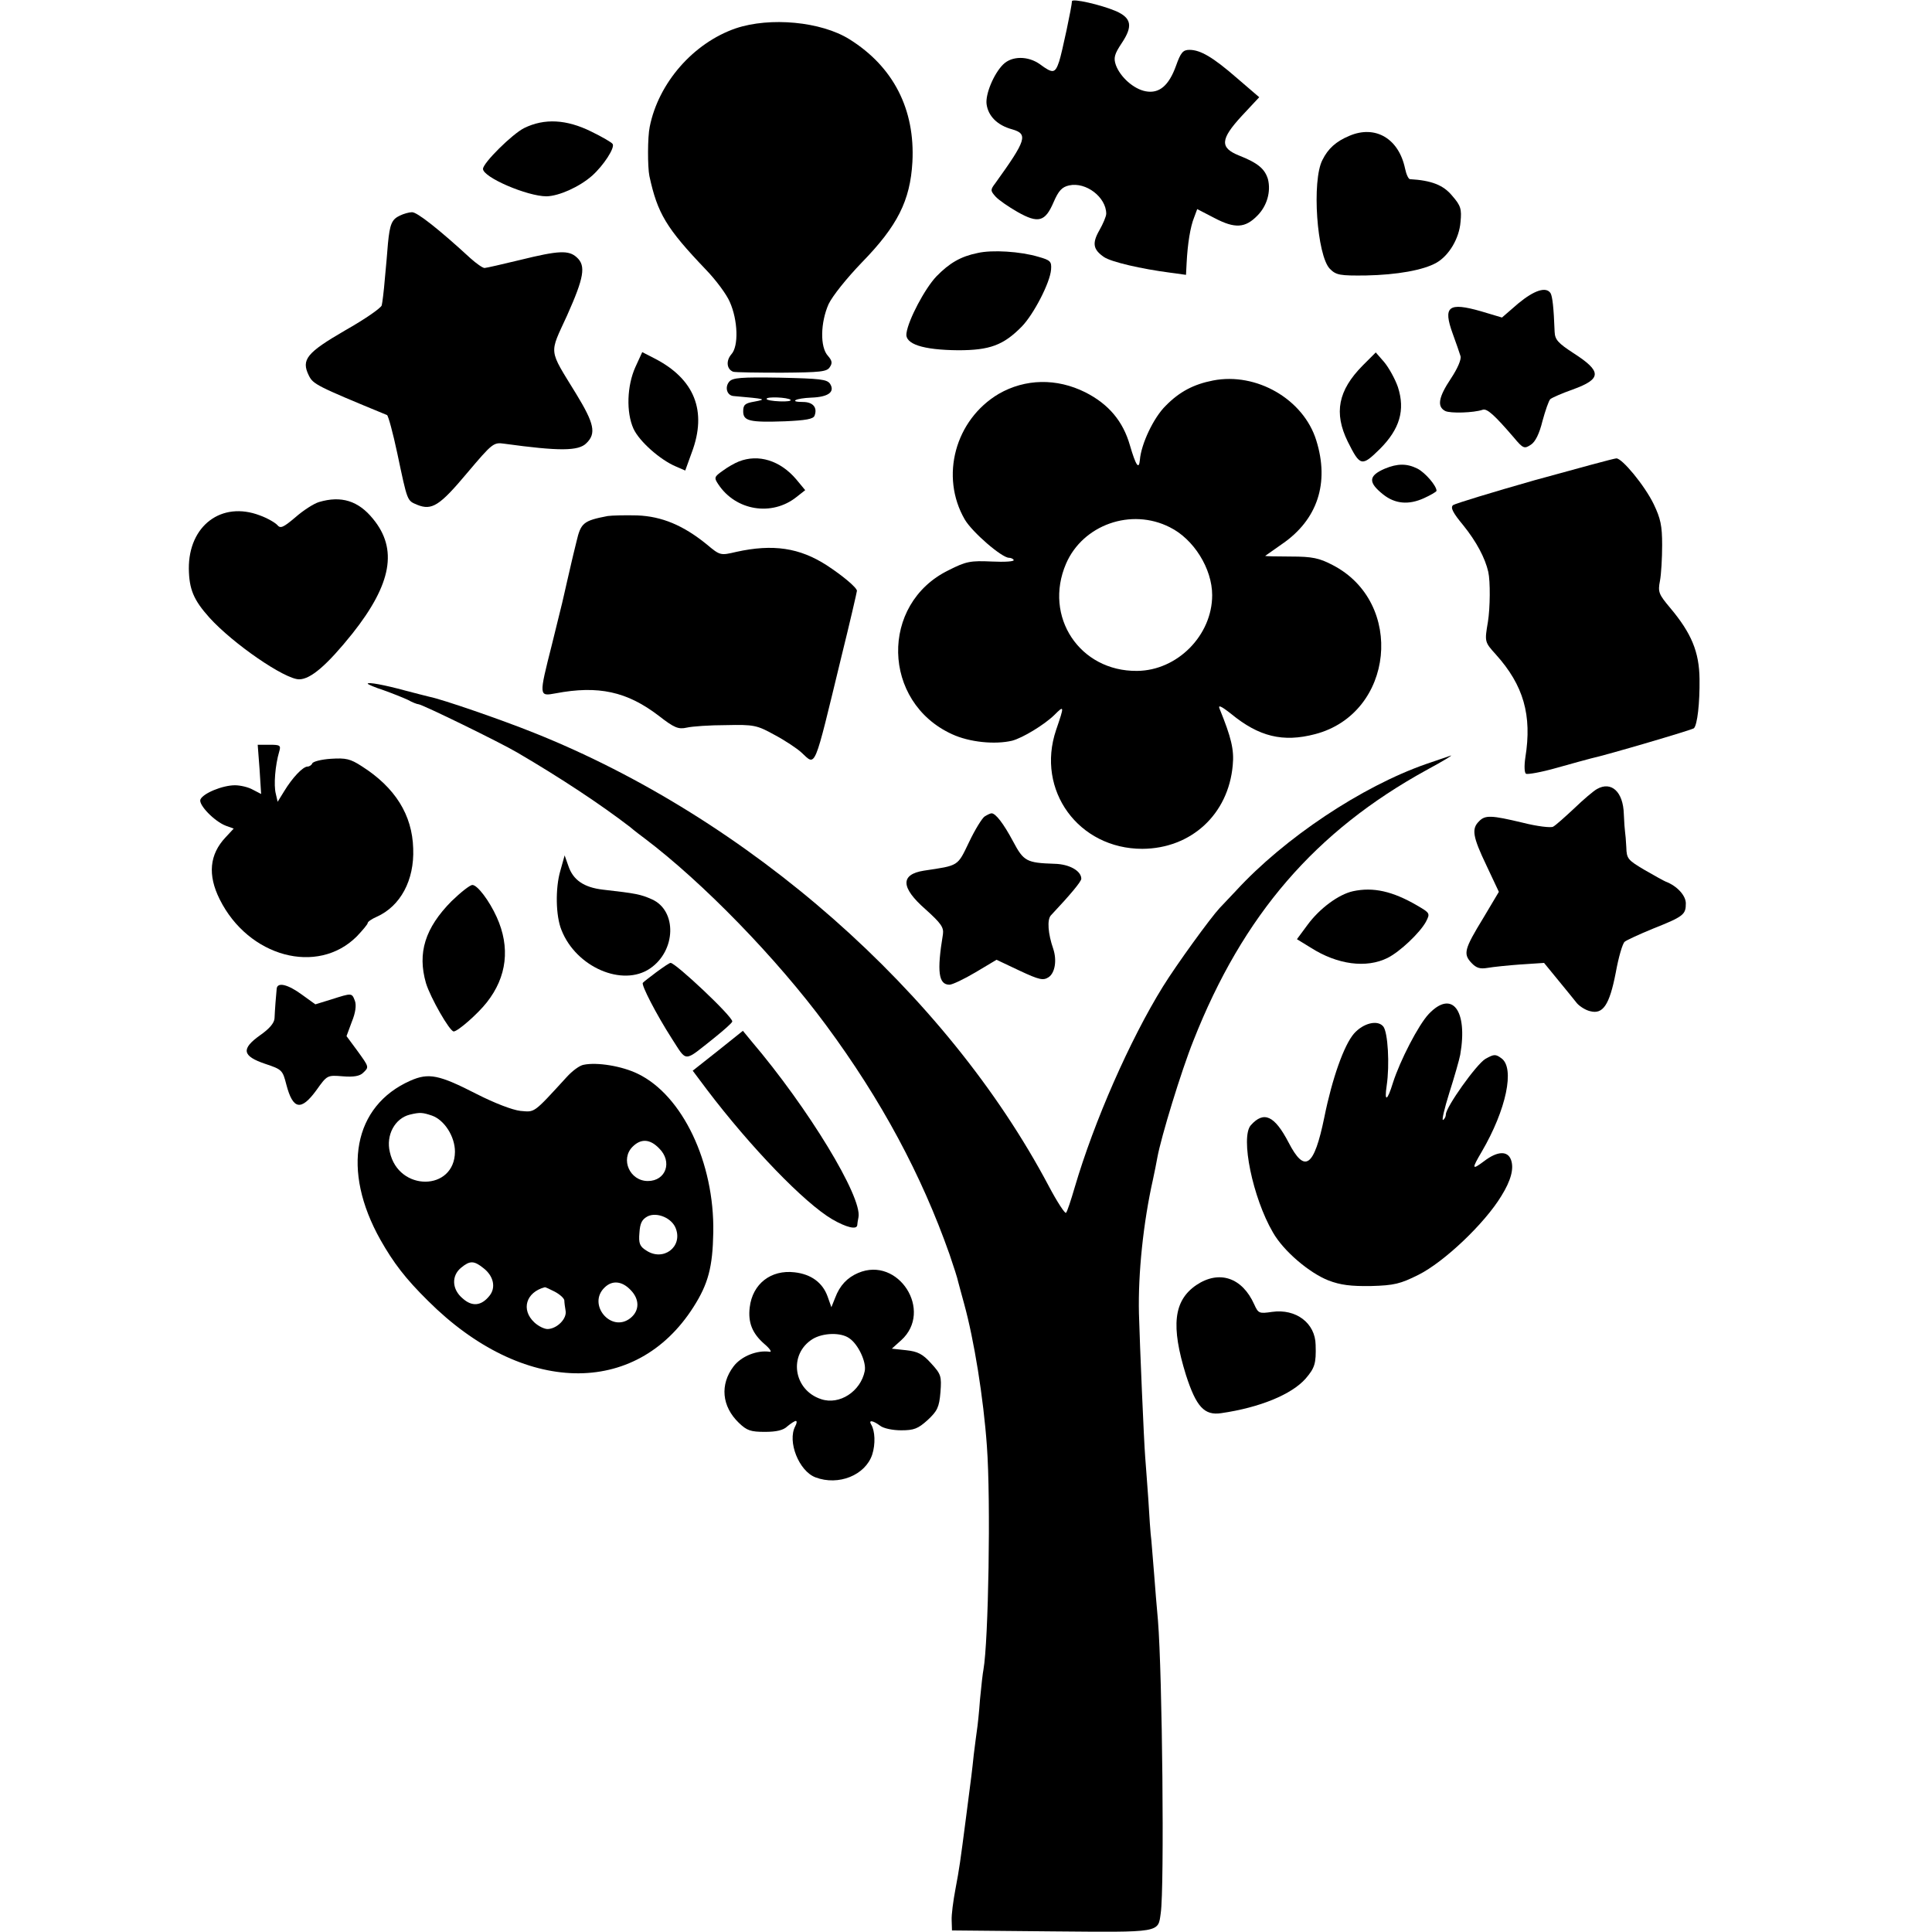
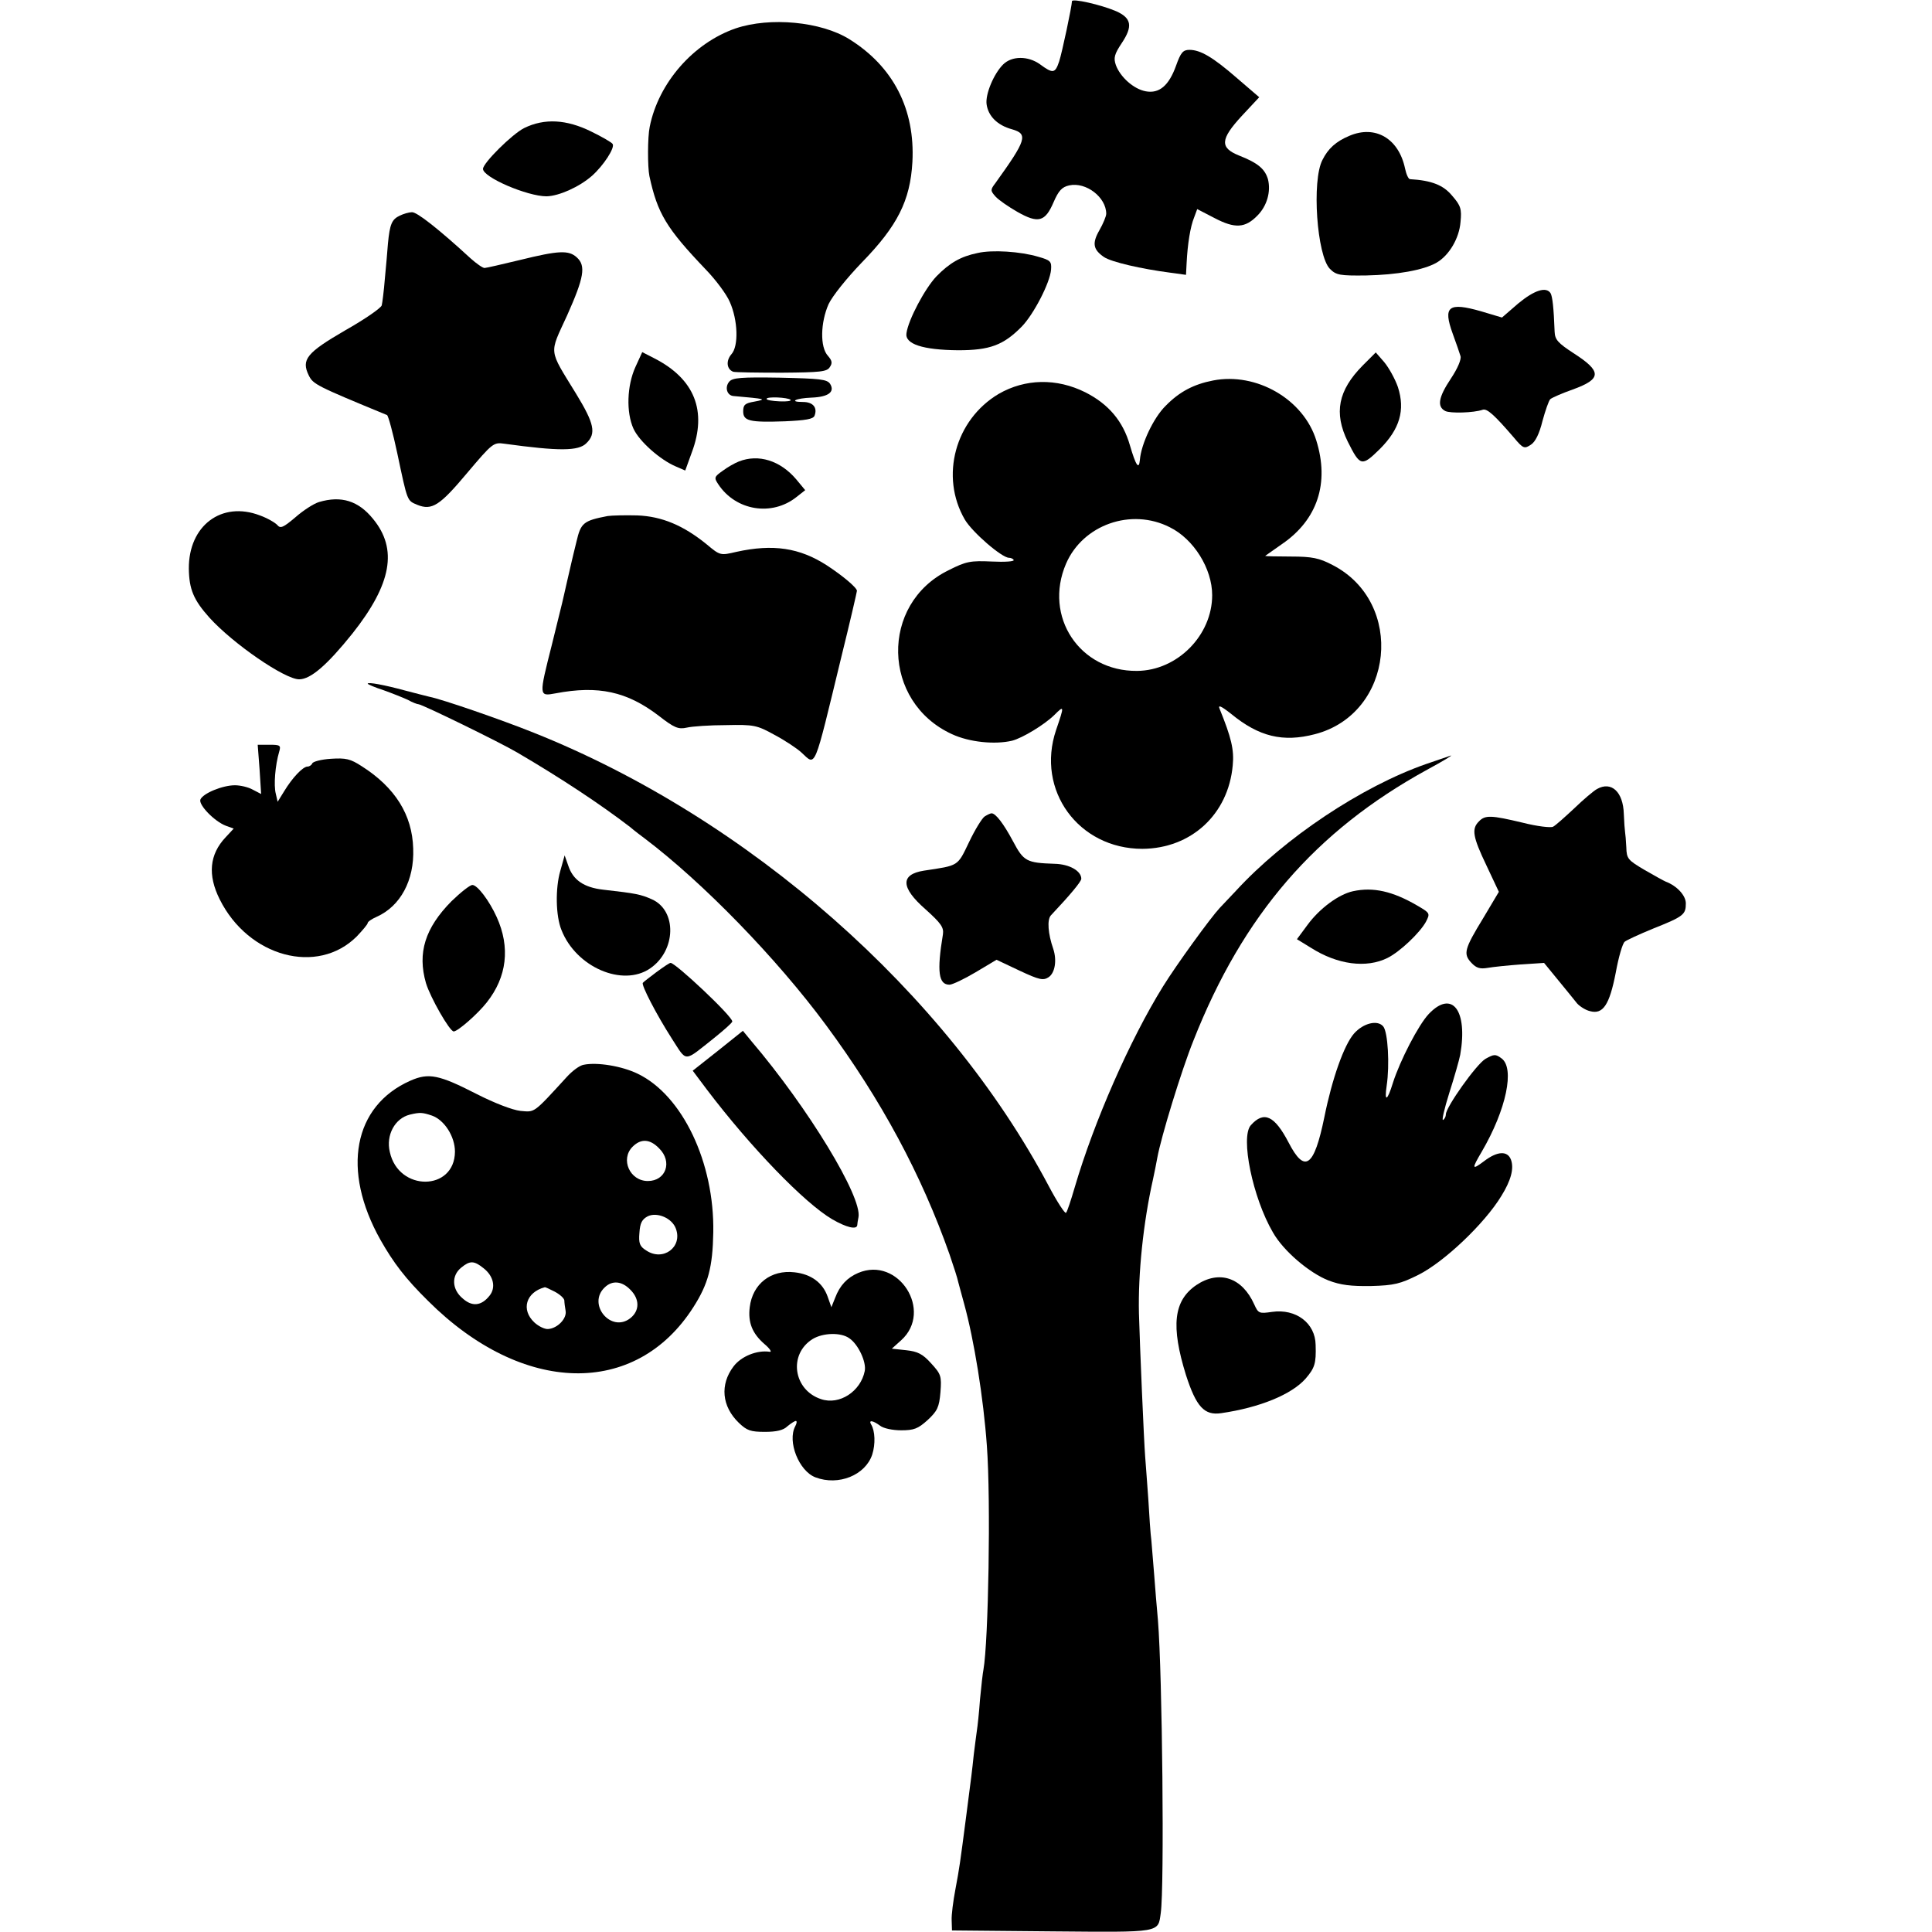
<svg xmlns="http://www.w3.org/2000/svg" version="1.0" width="620pt" height="620pt" viewBox="0 0 620 620" preserveAspectRatio="xMidYMid meet">
  <g transform="translate(0,620) scale(0.1,-0.1)" fill="#000000" stroke="none">
    <path d="M3440 6196 c0 -15 -32 -166 -41 -193 -13 -39 -20 -40 -62 -9 -38 27 -90 27 -118 -1 -30 -30 -57 -95 -53 -127 5 -38 34 -68 82 -81 52 -15 46 -34 -54 -173 -16 -21 -16 -24 1 -43 10 -11 42 -33 70 -49 67 -38 89 -32 116 31 16 37 27 49 50 54 54 12 119 -38 119 -91 0 -8 -10 -32 -22 -53 -24 -42 -20 -62 15 -86 24 -16 120 -38 212 -50 l51 -7 2 38 c3 61 12 117 24 146 l10 27 56 -29 c65 -34 98 -32 137 8 31 31 44 77 34 117 -10 33 -32 52 -93 76 -62 25 -60 52 9 127 l56 60 -71 61 c-78 68 -118 91 -153 91 -21 0 -28 -9 -43 -51 -23 -64 -54 -90 -97 -82 -39 7 -82 46 -96 84 -8 23 -5 35 19 71 36 54 31 80 -18 102 -49 21 -142 42 -142 32z" />
    <path d="M2361 6109 c-136 -47 -248 -175 -276 -316 -7 -33 -7 -129 -1 -158 26 -120 54 -167 181 -300 32 -33 67 -80 77 -104 26 -58 29 -142 5 -168 -18 -21 -15 -48 6 -56 7 -2 77 -3 156 -3 124 1 145 3 154 18 9 13 7 21 -6 36 -26 28 -24 107 2 166 13 27 58 83 107 134 114 117 155 198 162 322 9 169 -61 306 -202 394 -91 57 -255 72 -365 35z" />
    <path d="M1682 5789 c-38 -19 -132 -112 -132 -131 0 -27 142 -88 204 -88 40 1 105 30 146 66 37 33 74 90 66 102 -3 5 -34 23 -69 40 -79 39 -150 43 -215 11z" />
    <path d="M4330 5764 c-43 -18 -68 -41 -86 -77 -35 -66 -18 -308 24 -350 20 -20 32 -22 116 -21 99 2 184 17 226 41 40 23 73 78 77 131 4 41 1 52 -27 84 -28 34 -66 49 -135 53 -5 0 -12 15 -16 34 -20 96 -95 141 -179 105z" />
    <path d="M1283 5508 c-26 -12 -32 -28 -38 -89 -2 -24 -6 -75 -10 -114 -3 -38 -8 -77 -10 -85 -3 -9 -55 -45 -117 -80 -124 -72 -142 -94 -117 -145 14 -28 23 -33 251 -127 4 -2 19 -57 33 -123 33 -156 31 -151 64 -165 47 -19 72 -3 160 102 82 97 85 99 120 94 175 -24 238 -24 263 2 32 31 25 63 -33 158 -90 147 -87 125 -29 252 54 121 61 159 31 186 -26 24 -59 22 -181 -8 -58 -14 -110 -26 -115 -26 -6 0 -26 14 -45 31 -100 92 -172 149 -188 148 -9 0 -27 -5 -39 -11z" />
    <path d="M3137 5388 c-54 -11 -90 -32 -132 -75 -37 -39 -90 -139 -96 -182 -6 -35 52 -54 166 -55 101 0 145 16 204 76 38 39 91 141 94 183 2 26 -2 30 -41 41 -57 17 -148 23 -195 12z" />
    <path d="M4872 5226 l-52 -45 -67 20 c-105 30 -123 16 -91 -72 11 -30 22 -62 25 -72 3 -10 -9 -39 -31 -72 -40 -60 -45 -90 -18 -104 16 -8 91 -6 120 4 14 5 38 -17 100 -89 30 -36 34 -37 55 -23 14 9 27 35 37 76 9 33 20 65 25 70 6 5 38 19 72 31 94 34 94 58 2 117 -49 32 -59 43 -60 68 -3 79 -7 113 -13 124 -14 22 -52 10 -104 -33z" />
    <path d="M2039 5022 c-27 -60 -30 -145 -6 -198 19 -41 86 -100 136 -121 l30 -13 21 58 c50 133 9 236 -120 302 l-39 20 -22 -48z" />
    <path d="M4373 5027 c-79 -80 -93 -152 -48 -244 40 -80 45 -81 103 -24 64 64 82 125 58 199 -9 26 -29 62 -44 80 l-27 31 -42 -42z" />
    <path d="M2340 4975 c-15 -18 -7 -45 15 -46 102 -9 108 -10 65 -18 -29 -5 -35 -10 -35 -31 0 -31 20 -36 134 -32 66 3 91 7 95 18 10 26 -5 44 -37 44 -47 0 -24 12 27 14 54 2 76 18 60 44 -10 15 -32 17 -161 20 -125 2 -152 0 -163 -13z m197 -58 c3 -4 -12 -6 -35 -5 -23 1 -42 4 -42 8 0 8 68 5 77 -3z" />
    <path d="M3893 4979 c-62 -12 -108 -36 -152 -81 -39 -38 -79 -123 -83 -174 -3 -33 -13 -18 -32 47 -22 77 -68 132 -143 170 -92 46 -193 44 -278 -5 -140 -83 -189 -265 -109 -403 24 -41 119 -123 142 -123 6 0 13 -3 15 -7 3 -5 -29 -7 -70 -5 -68 3 -82 1 -139 -28 -221 -108 -214 -423 11 -526 56 -26 138 -34 193 -21 34 9 103 51 135 82 33 33 33 31 6 -48 -65 -193 72 -381 277 -381 157 1 276 111 290 268 5 50 -5 90 -42 181 -6 14 4 10 37 -16 89 -73 166 -92 269 -65 254 66 290 423 56 543 -42 22 -65 27 -133 27 -46 0 -83 1 -83 2 0 0 24 17 54 38 114 78 153 196 110 333 -41 132 -192 219 -331 192z m-139 -471 c77 -38 136 -133 136 -218 0 -129 -112 -242 -241 -243 -184 -2 -301 174 -228 344 54 125 209 180 333 117z" />
    <path d="M2371 4719 c-13 -5 -36 -18 -52 -30 -27 -19 -28 -22 -14 -43 56 -85 172 -104 251 -41 l28 22 -29 35 c-51 60 -121 82 -184 57z" />
-     <path d="M4925 4659 c-137 -39 -255 -75 -262 -80 -9 -8 -1 -24 33 -65 42 -52 70 -105 80 -149 7 -31 6 -116 -1 -160 -11 -65 -11 -65 26 -106 88 -98 116 -194 94 -330 -4 -27 -3 -49 2 -52 5 -3 50 5 99 19 49 14 98 27 109 30 51 11 326 92 331 97 11 11 19 81 18 158 -1 87 -26 147 -94 228 -37 44 -40 51 -33 87 4 21 7 73 7 115 0 62 -5 85 -27 131 -29 60 -102 148 -120 147 -7 0 -124 -32 -262 -70z" />
-     <path d="M4444 4696 c-53 -23 -54 -44 -5 -83 38 -30 81 -34 130 -12 22 10 41 21 41 24 0 16 -36 58 -61 71 -34 17 -64 17 -105 0z" />
    <path d="M1024 4589 c-17 -5 -51 -27 -76 -49 -39 -33 -48 -37 -58 -25 -6 7 -31 22 -56 31 -123 47 -229 -33 -228 -171 1 -66 15 -100 66 -157 76 -84 242 -198 288 -198 37 0 90 46 171 147 126 159 146 271 66 368 -47 58 -102 75 -173 54z" />
    <path d="M1950 4544 c-78 -15 -86 -22 -100 -82 -8 -31 -14 -59 -15 -62 -1 -3 -7 -32 -15 -65 -7 -33 -15 -64 -16 -70 -1 -5 -16 -66 -33 -134 -42 -166 -42 -166 12 -156 137 26 229 6 331 -72 50 -39 63 -44 90 -38 17 4 74 8 126 8 89 2 99 0 155 -31 34 -18 73 -44 87 -57 47 -43 38 -64 128 307 28 113 50 209 50 212 0 10 -45 48 -97 82 -87 56 -172 69 -290 43 -51 -12 -52 -12 -95 24 -75 61 -144 90 -223 93 -38 1 -81 0 -95 -2z" />
    <path d="M1180 4006 c0 -2 23 -12 51 -21 28 -10 63 -24 78 -31 14 -8 30 -14 34 -14 11 0 261 -122 317 -155 140 -82 267 -166 362 -239 14 -12 35 -28 46 -36 188 -142 425 -386 583 -600 178 -241 306 -480 396 -735 13 -38 26 -78 28 -89 3 -10 11 -42 19 -70 32 -116 62 -302 73 -456 13 -175 5 -628 -11 -718 -2 -9 -7 -52 -11 -95 -3 -43 -8 -88 -10 -100 -2 -12 -6 -47 -10 -77 -6 -57 -7 -65 -25 -203 -19 -146 -21 -161 -34 -230 -7 -37 -13 -82 -12 -100 l1 -32 321 -3 c353 -3 340 -5 349 59 12 83 5 767 -9 939 -4 41 -9 107 -12 145 -3 39 -7 88 -9 110 -3 22 -7 83 -10 135 -4 52 -8 113 -10 135 -4 50 -17 353 -20 460 -3 129 14 292 45 430 5 22 11 54 14 70 12 66 77 279 116 376 159 403 391 672 750 869 52 28 86 49 75 45 -11 -4 -47 -16 -79 -27 -206 -72 -454 -237 -610 -407 -23 -24 -46 -49 -52 -55 -29 -31 -138 -181 -182 -252 -106 -171 -221 -433 -283 -644 -12 -41 -24 -78 -28 -82 -3 -4 -28 34 -55 85 -329 622 -964 1181 -1654 1456 -102 41 -293 107 -334 115 -12 3 -48 12 -78 20 -66 18 -120 28 -120 22z" />
    <path d="M833 3731 l5 -79 -27 14 c-14 8 -40 14 -57 14 -40 0 -103 -26 -111 -46 -6 -17 45 -70 82 -84 l25 -9 -26 -28 c-52 -55 -58 -121 -19 -199 92 -185 314 -245 440 -119 19 20 35 39 35 43 0 4 13 13 29 20 76 34 121 117 117 219 -3 108 -58 196 -165 264 -37 24 -51 27 -99 24 -31 -2 -58 -9 -60 -15 -2 -5 -9 -10 -15 -10 -15 0 -49 -36 -75 -79 l-21 -34 -6 26 c-7 27 -2 91 11 135 6 20 3 22 -31 22 l-38 0 6 -79z" />
    <path d="M5125 3668 c-11 -6 -44 -34 -73 -62 -30 -28 -60 -55 -68 -59 -7 -4 -51 1 -98 13 -101 24 -120 25 -140 4 -24 -24 -20 -49 24 -141 l40 -85 -50 -84 c-61 -100 -65 -115 -38 -144 16 -17 28 -20 52 -16 17 3 65 8 106 11 l75 5 45 -55 c25 -30 52 -64 61 -75 9 -10 28 -22 42 -25 41 -11 62 20 82 123 9 50 22 95 29 100 6 5 47 24 91 42 98 39 105 45 105 81 0 25 -28 56 -65 70 -5 2 -36 19 -67 37 -54 32 -58 36 -59 73 -1 21 -3 44 -4 49 -1 6 -3 32 -4 58 -2 71 -40 106 -86 80z" />
    <path d="M3160 3580 c-8 -5 -31 -42 -50 -82 -38 -79 -32 -75 -145 -92 -76 -12 -75 -54 5 -124 50 -45 59 -58 56 -80 -20 -121 -14 -162 21 -162 9 0 47 18 84 40 l67 40 74 -35 c64 -30 76 -32 93 -21 21 14 27 55 15 91 -17 49 -20 93 -8 107 63 67 98 109 98 118 0 25 -38 47 -86 48 -90 3 -99 8 -133 72 -31 58 -56 90 -69 90 -4 0 -14 -5 -22 -10z" />
    <path d="M1798 3405 c-16 -55 -15 -144 4 -190 47 -119 196 -183 284 -123 84 57 87 186 6 222 -36 16 -51 19 -157 31 -61 7 -96 31 -111 76 l-12 34 -14 -50z" />
    <path d="M1449 3308 c-85 -86 -110 -166 -82 -263 14 -46 76 -155 89 -155 13 0 77 56 106 93 65 82 76 177 32 274 -24 53 -62 103 -78 103 -8 0 -38 -24 -67 -52z" />
    <path d="M4342 3340 c-46 -10 -107 -55 -146 -108 l-34 -46 44 -27 c86 -55 179 -67 247 -33 40 20 104 81 123 116 14 27 13 28 -28 52 -79 46 -141 60 -206 46z" />
    <path d="M2106 3080 c-21 -16 -41 -31 -43 -34 -6 -6 43 -101 93 -179 50 -77 36 -77 137 3 31 25 57 48 57 52 0 17 -182 188 -198 188 -4 0 -24 -14 -46 -30z" />
-     <path d="M888 3028 c-2 -19 -6 -70 -7 -96 -1 -15 -16 -33 -46 -54 -62 -44 -58 -67 16 -92 54 -18 56 -20 68 -67 21 -80 47 -85 96 -18 35 49 35 49 85 45 35 -3 55 1 65 11 20 19 20 18 -19 72 l-34 46 17 46 c12 29 15 53 10 67 -10 26 -9 26 -75 5 l-52 -16 -43 31 c-45 33 -78 41 -81 20z" />
    <path d="M4585 2946 c-33 -35 -92 -149 -115 -221 -18 -59 -28 -63 -20 -9 10 67 4 172 -11 190 -18 22 -64 11 -94 -23 -32 -37 -70 -144 -95 -268 -33 -161 -63 -182 -115 -81 -45 86 -79 102 -121 55 -34 -38 6 -233 71 -344 34 -60 117 -130 178 -154 39 -15 73 -19 137 -18 74 2 94 7 152 36 82 41 212 164 266 253 31 50 41 88 31 116 -11 30 -44 28 -86 -4 -40 -30 -41 -26 -8 30 79 135 107 269 63 300 -19 14 -24 13 -51 -2 -29 -17 -127 -155 -127 -178 0 -7 -4 -15 -9 -18 -5 -3 4 36 20 87 16 50 32 106 35 122 25 143 -26 210 -101 131z" />
    <path d="M2304 2828 l-81 -64 45 -60 c141 -186 314 -365 403 -417 45 -26 78 -34 80 -19 0 4 2 16 4 26 12 65 -161 350 -343 564 l-28 34 -80 -64z" />
    <path d="M1873 2783 c-13 -2 -37 -20 -55 -40 -108 -118 -101 -112 -148 -108 -26 3 -83 25 -140 54 -121 62 -154 69 -213 43 -183 -81 -222 -287 -96 -511 42 -74 80 -124 153 -196 303 -302 666 -310 851 -20 48 75 62 129 64 240 4 224 -99 440 -242 509 -51 25 -131 38 -174 29z m-487 -163 c40 -14 74 -67 74 -116 -1 -127 -181 -129 -209 -1 -13 54 16 108 64 120 33 8 41 7 71 -3z m729 -105 c44 -43 22 -105 -36 -105 -58 0 -89 70 -49 110 27 27 56 25 85 -5z m54 -258 c22 -59 -41 -106 -95 -70 -21 13 -25 23 -22 57 2 31 8 43 27 53 30 14 78 -6 90 -40z m-617 -127 c32 -25 40 -62 19 -88 -26 -33 -56 -36 -86 -9 -35 29 -37 73 -5 99 28 23 41 23 72 -2z m471 -69 c30 -30 30 -67 0 -91 -62 -49 -140 45 -82 99 24 23 55 20 82 -8z m-243 -6 c17 -9 30 -21 31 -28 0 -6 2 -22 4 -33 5 -25 -26 -57 -56 -59 -11 -1 -31 9 -44 21 -44 41 -27 97 33 113 2 1 16 -6 32 -14z" />
    <path d="M2754 2115 c-35 -15 -59 -40 -74 -80 l-12 -30 -12 34 c-16 45 -53 72 -106 78 -76 9 -135 -37 -144 -112 -6 -49 8 -84 47 -118 18 -15 25 -27 17 -25 -40 6 -91 -14 -116 -47 -44 -58 -38 -128 17 -181 26 -25 38 -29 84 -29 36 0 59 5 72 18 11 9 23 17 27 17 4 0 3 -8 -2 -17 -26 -49 12 -144 65 -164 74 -28 160 7 182 73 11 34 9 76 -3 96 -10 16 5 14 28 -3 11 -9 41 -15 68 -15 41 0 54 5 85 33 31 29 37 41 41 89 4 52 2 58 -30 93 -27 30 -43 38 -80 42 l-46 5 30 27 c104 94 -9 271 -138 216z m-28 -210 c28 -19 55 -76 49 -105 -13 -65 -81 -110 -140 -90 -89 29 -106 144 -27 193 33 20 91 22 118 2z" />
    <path d="M3839 2076 c-73 -50 -82 -131 -33 -289 33 -102 59 -130 113 -122 124 18 226 60 271 111 29 34 34 48 32 108 -1 70 -63 117 -140 106 -41 -6 -44 -5 -57 24 -39 87 -113 111 -186 62z" />
  </g>
</svg>